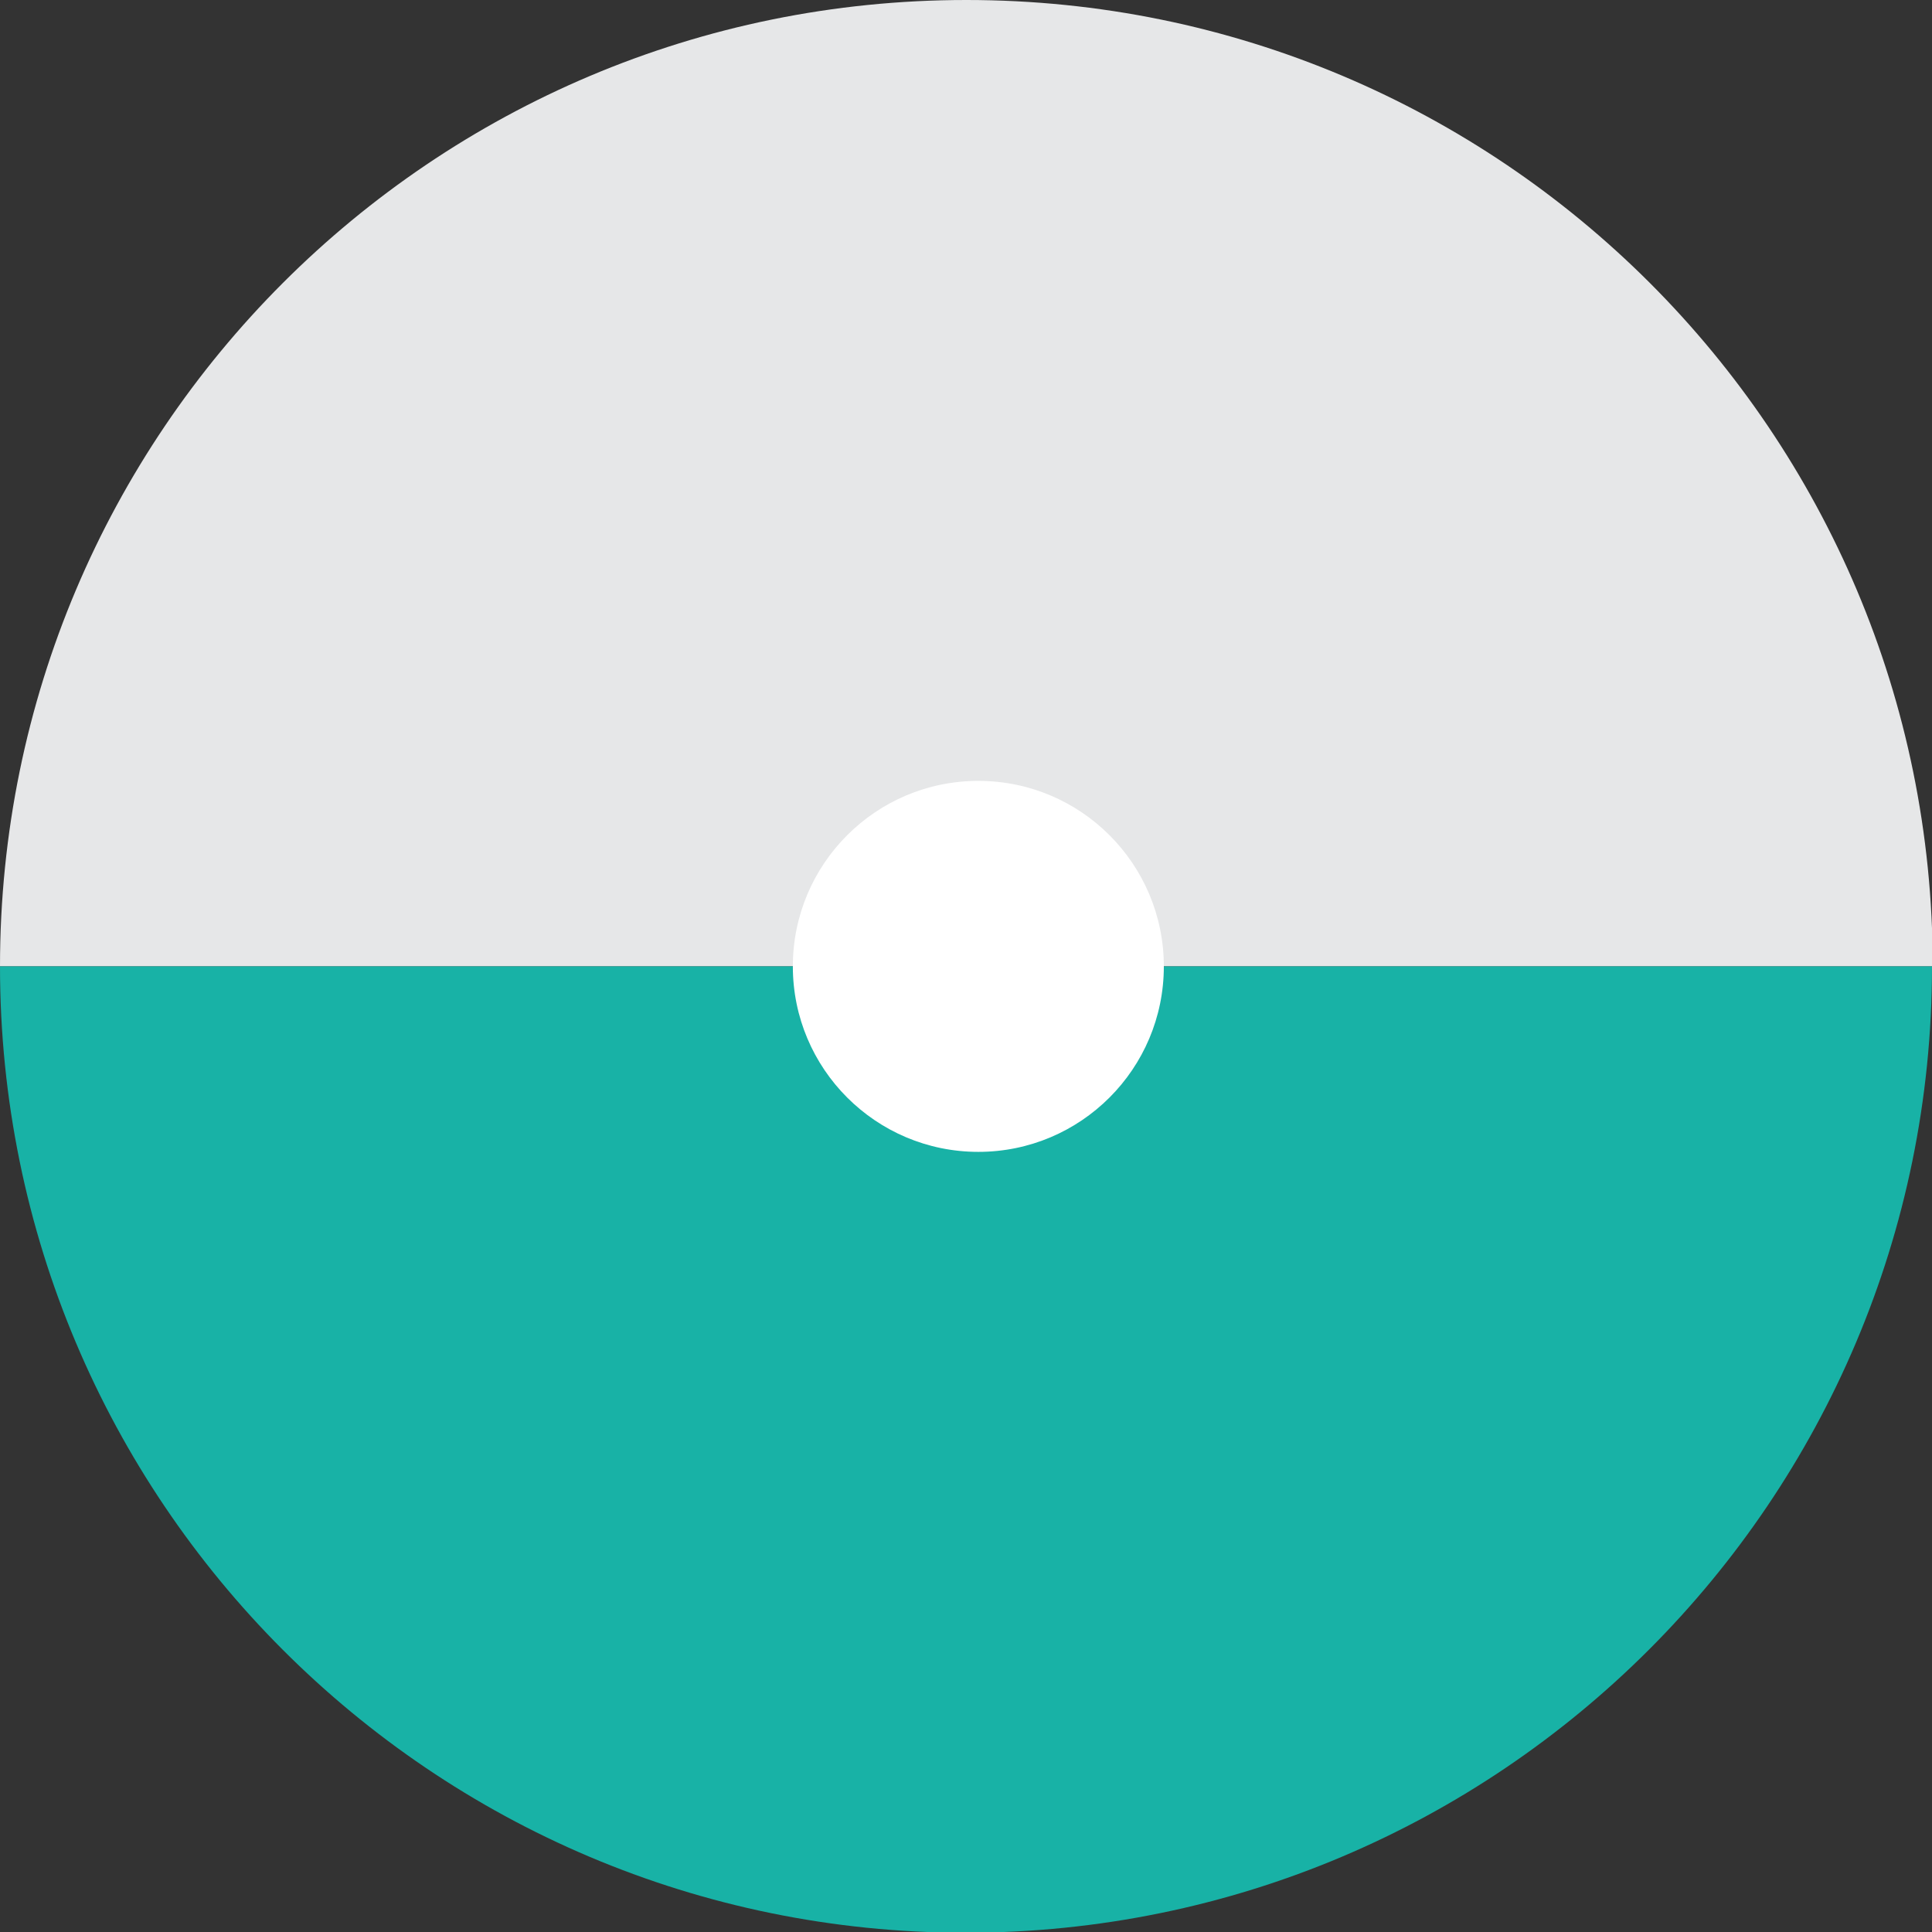
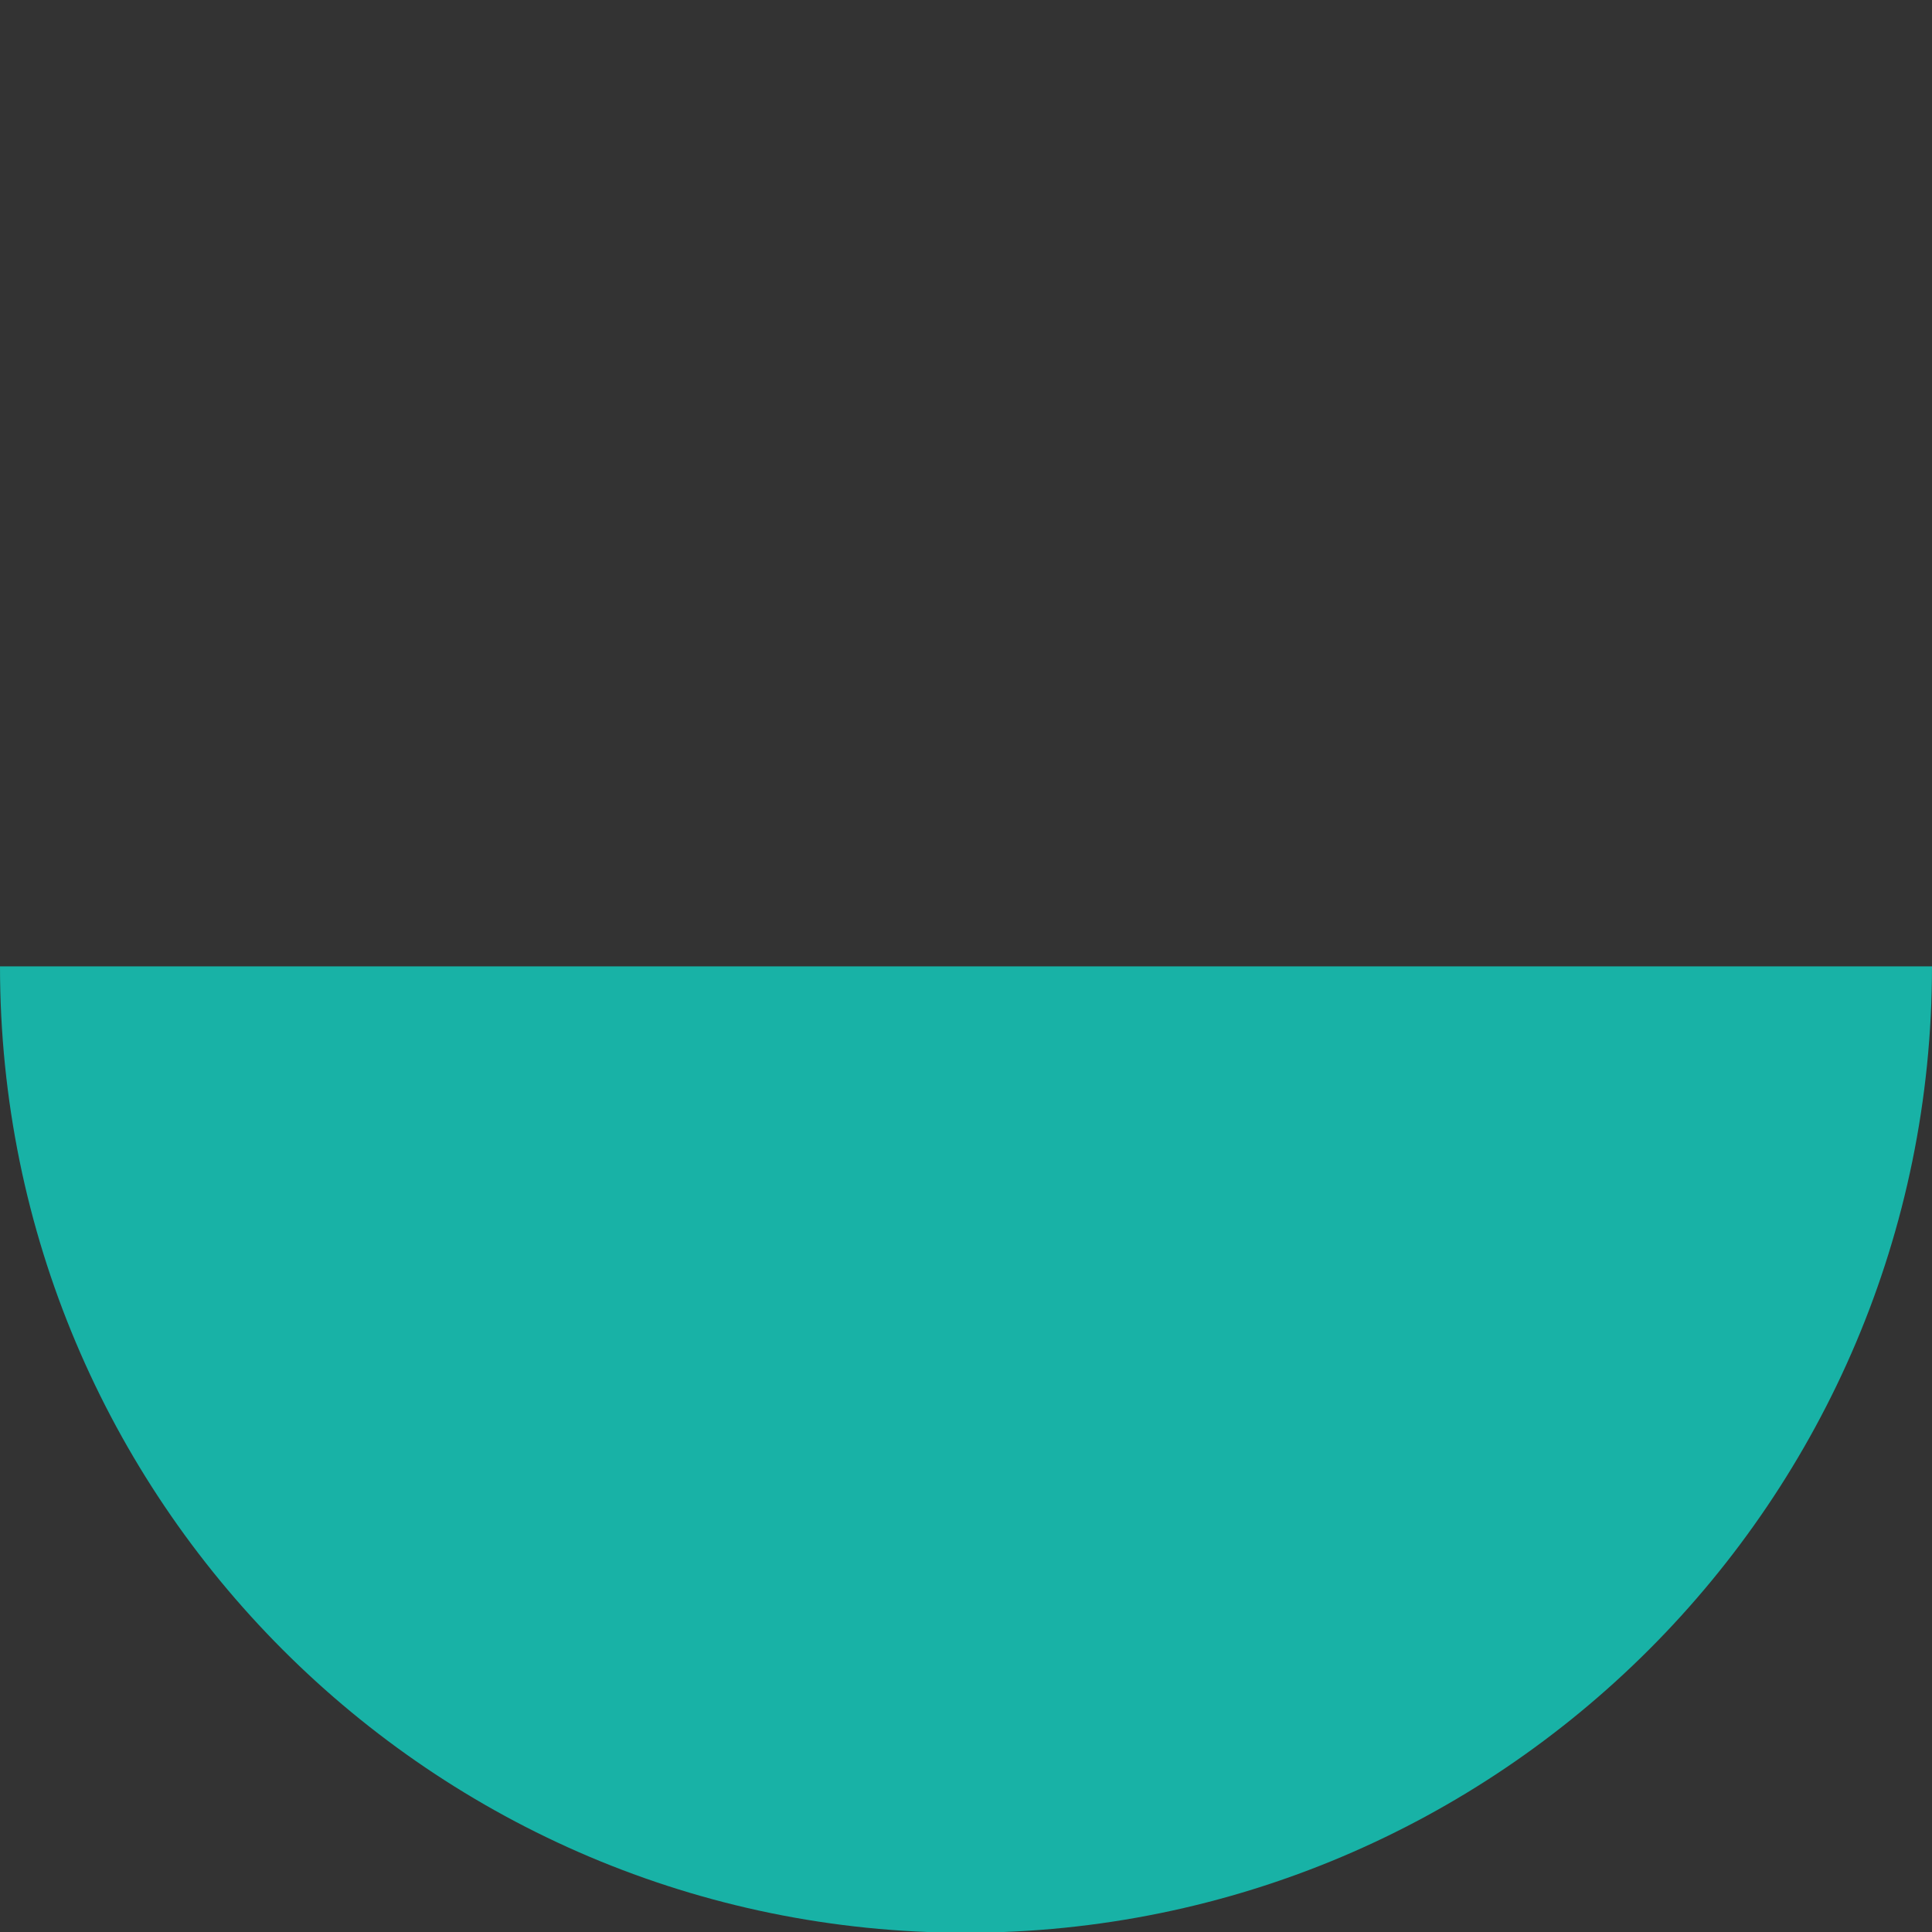
<svg xmlns="http://www.w3.org/2000/svg" data-name="Layer 2" viewBox="0 0 25.83 25.83">
  <rect x="0" y="0" width="25.83" height="25.83" fill="#333333" stroke="none" />
  <g data-name="Layer 1">
-     <path d="M0 12.92C0 5.78 5.78 0 12.92 0s12.92 5.78 12.92 12.92H0Z" style="fill:#e6e7e8" />
    <path d="M25.83 12.92c0 7.13-5.78 12.92-12.92 12.92S0 20.05 0 12.92h25.83Z" style="fill:#18b2a6" />
-     <circle cx="13.08" cy="12.92" r="2.48" style="fill:#fff" />
  </g>
</svg>